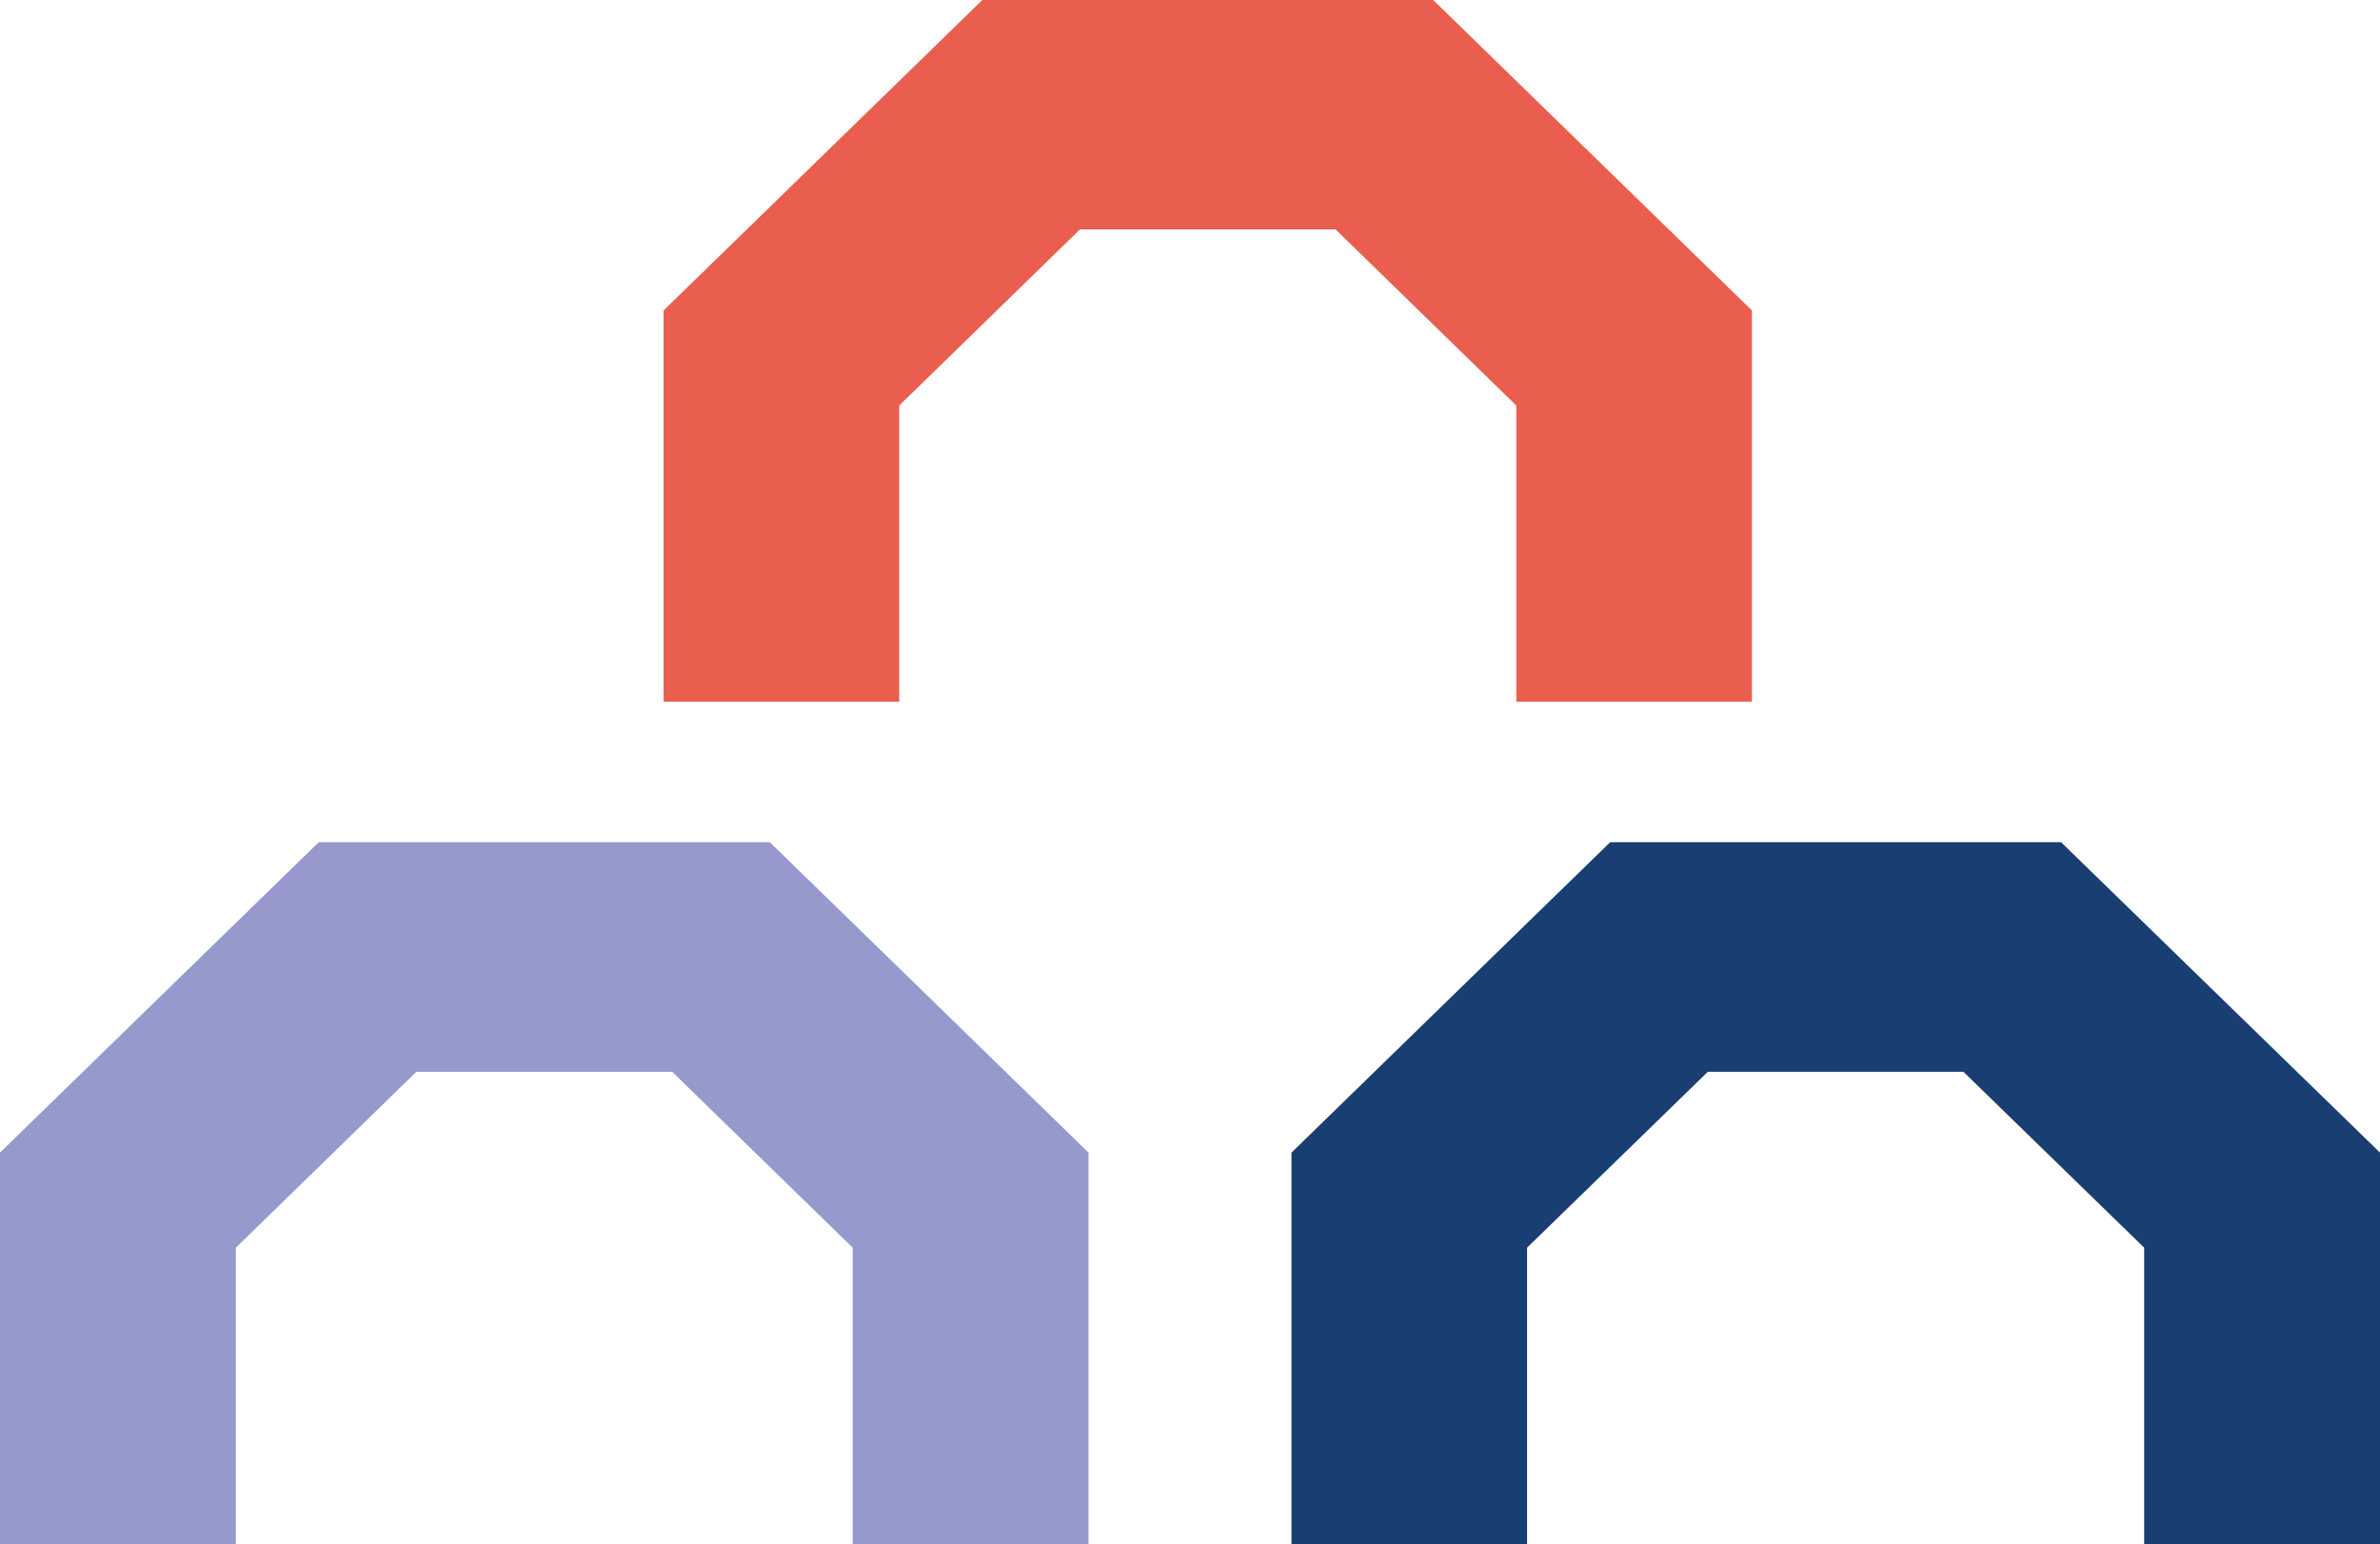
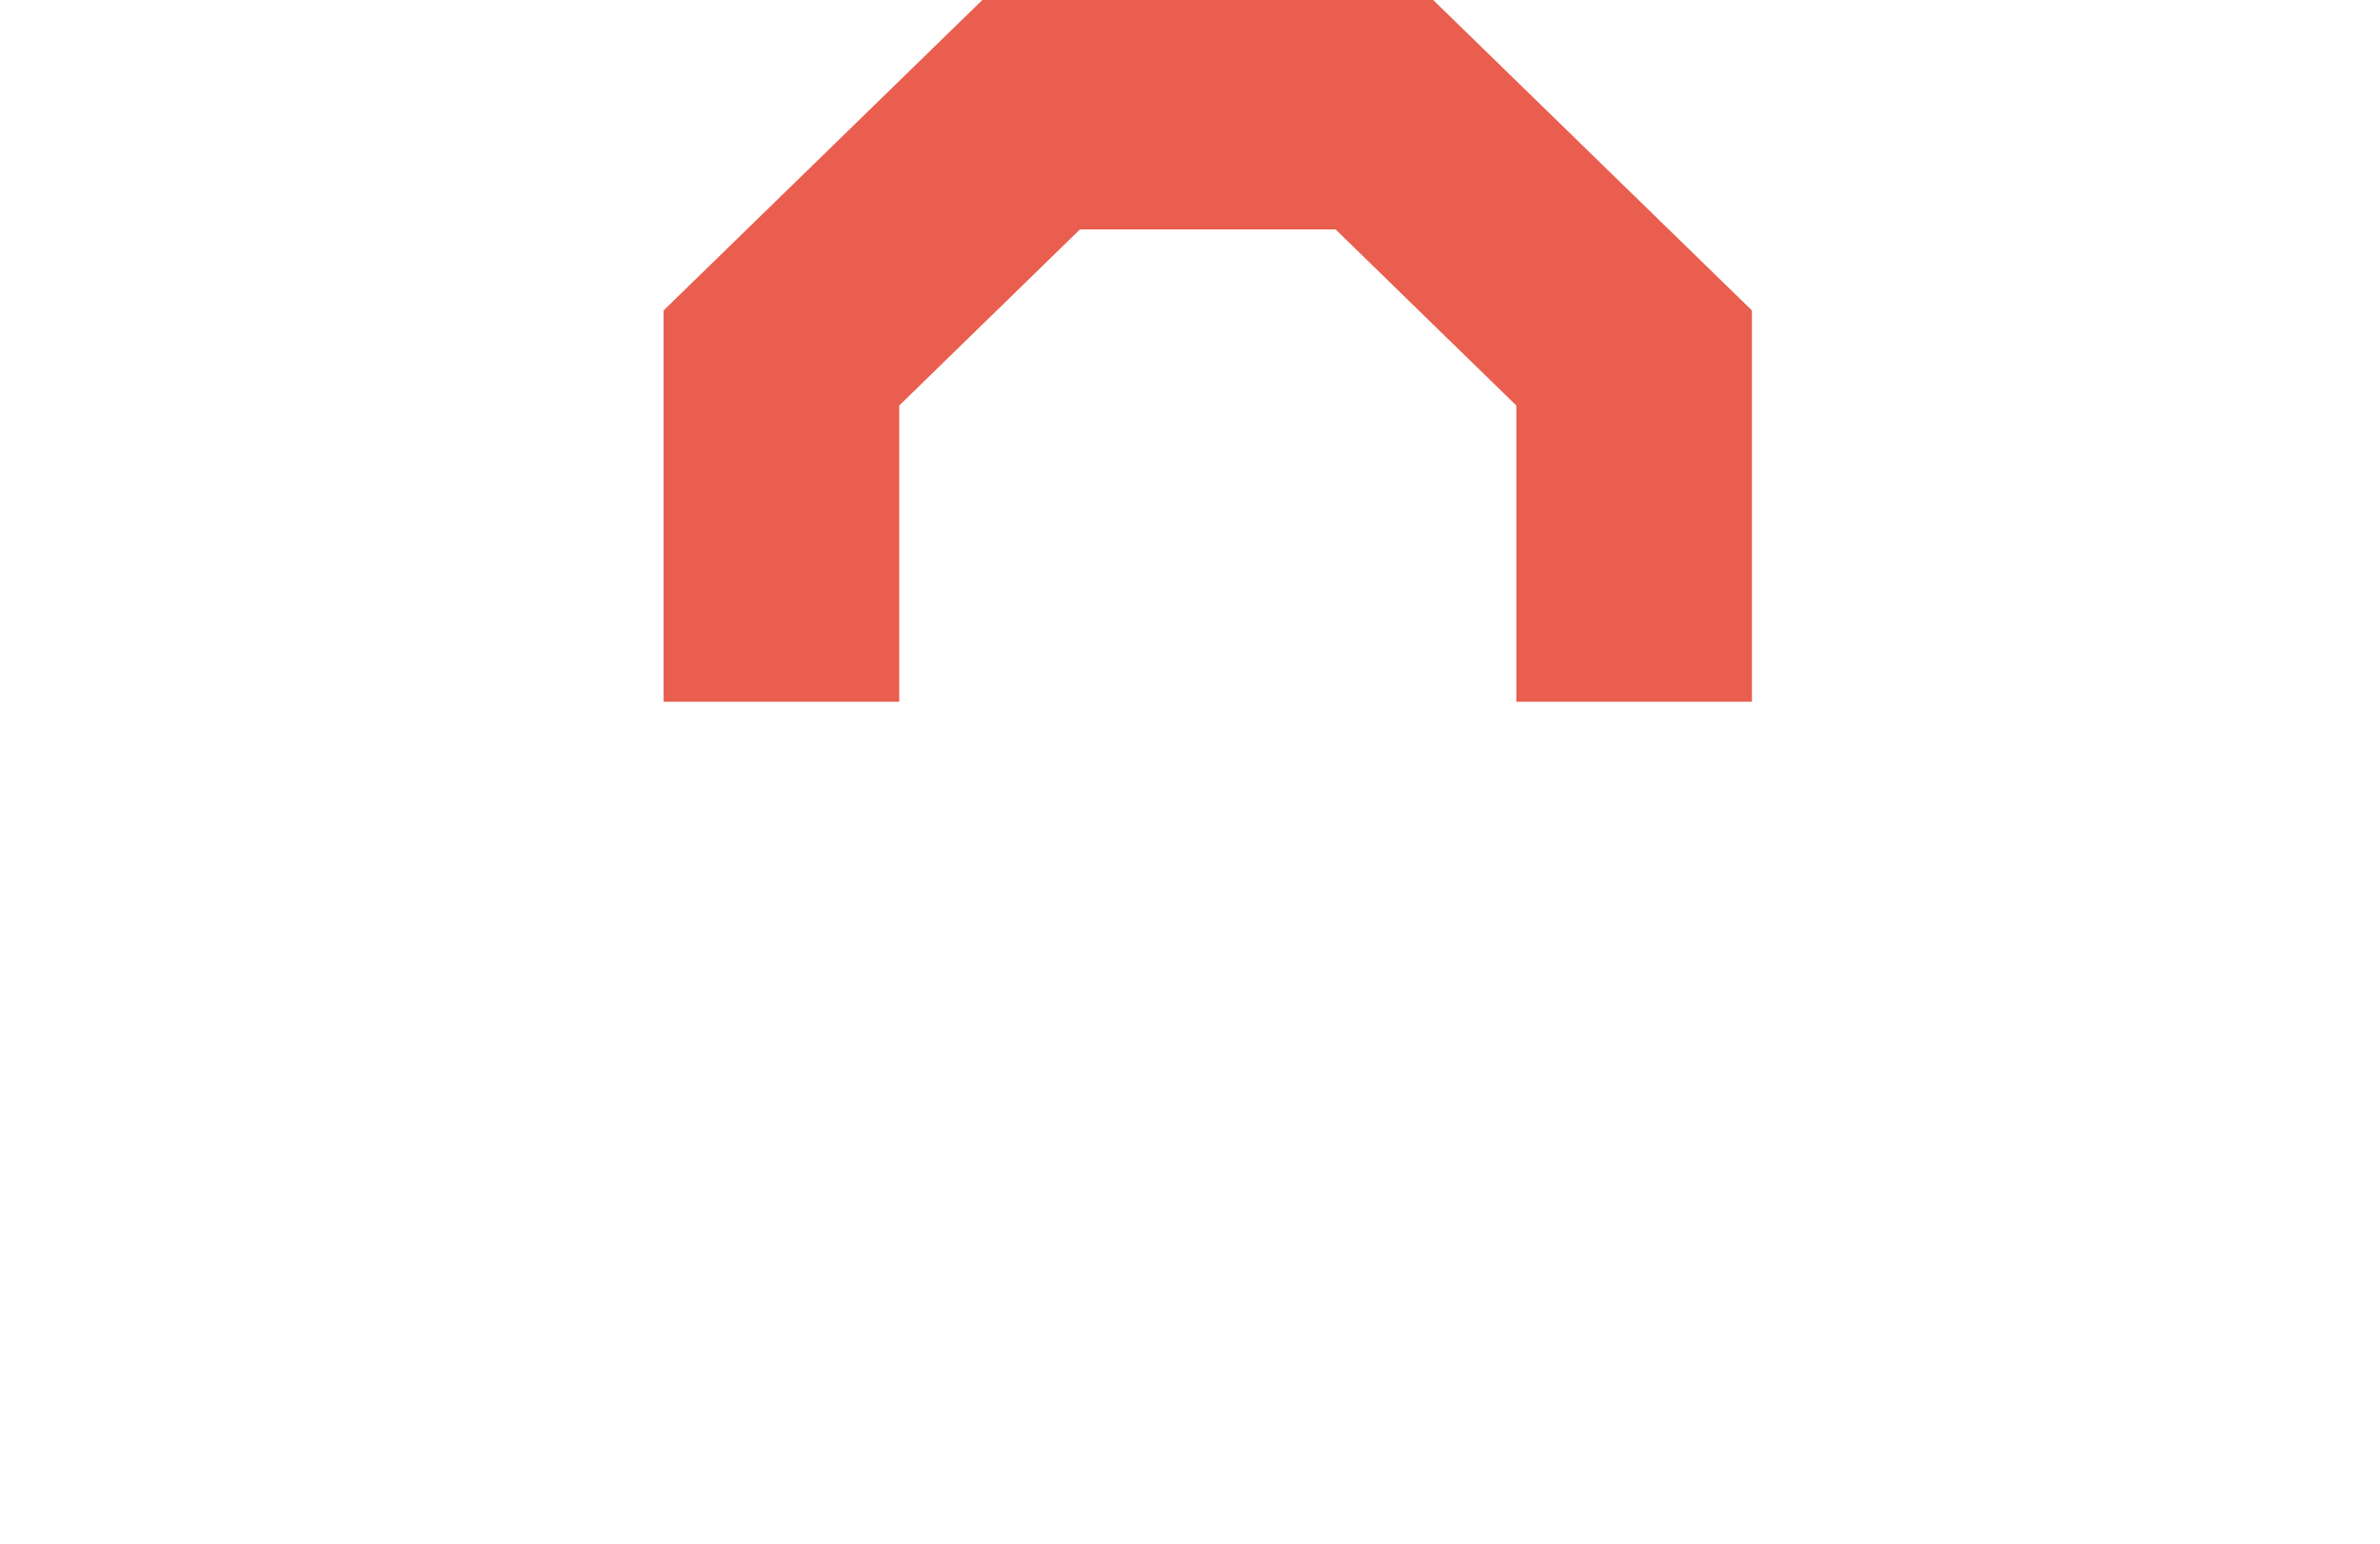
<svg xmlns="http://www.w3.org/2000/svg" width="262" height="170" viewBox="0 0 262 170" fill="none">
-   <path d="M119.831 170H93.87V137.365L73.995 117.997H45.836L25.961 137.365V170H0V126.897L35.09 92.719H84.741L119.831 126.897V170Z" fill="#9699CC" />
  <path d="M192.859 77.257H166.923V44.647L147.023 25.254H118.889L98.99 44.647V77.257H73.053V34.178L108.142 0H157.77L192.859 34.178V77.257Z" fill="#E95E4E" />
-   <path d="M262 170H236.039V137.365L216.14 117.997H188.006L168.106 137.365V170H142.169V126.897L177.259 92.719H226.887L262 126.897V170Z" fill="#193E72" />
</svg>